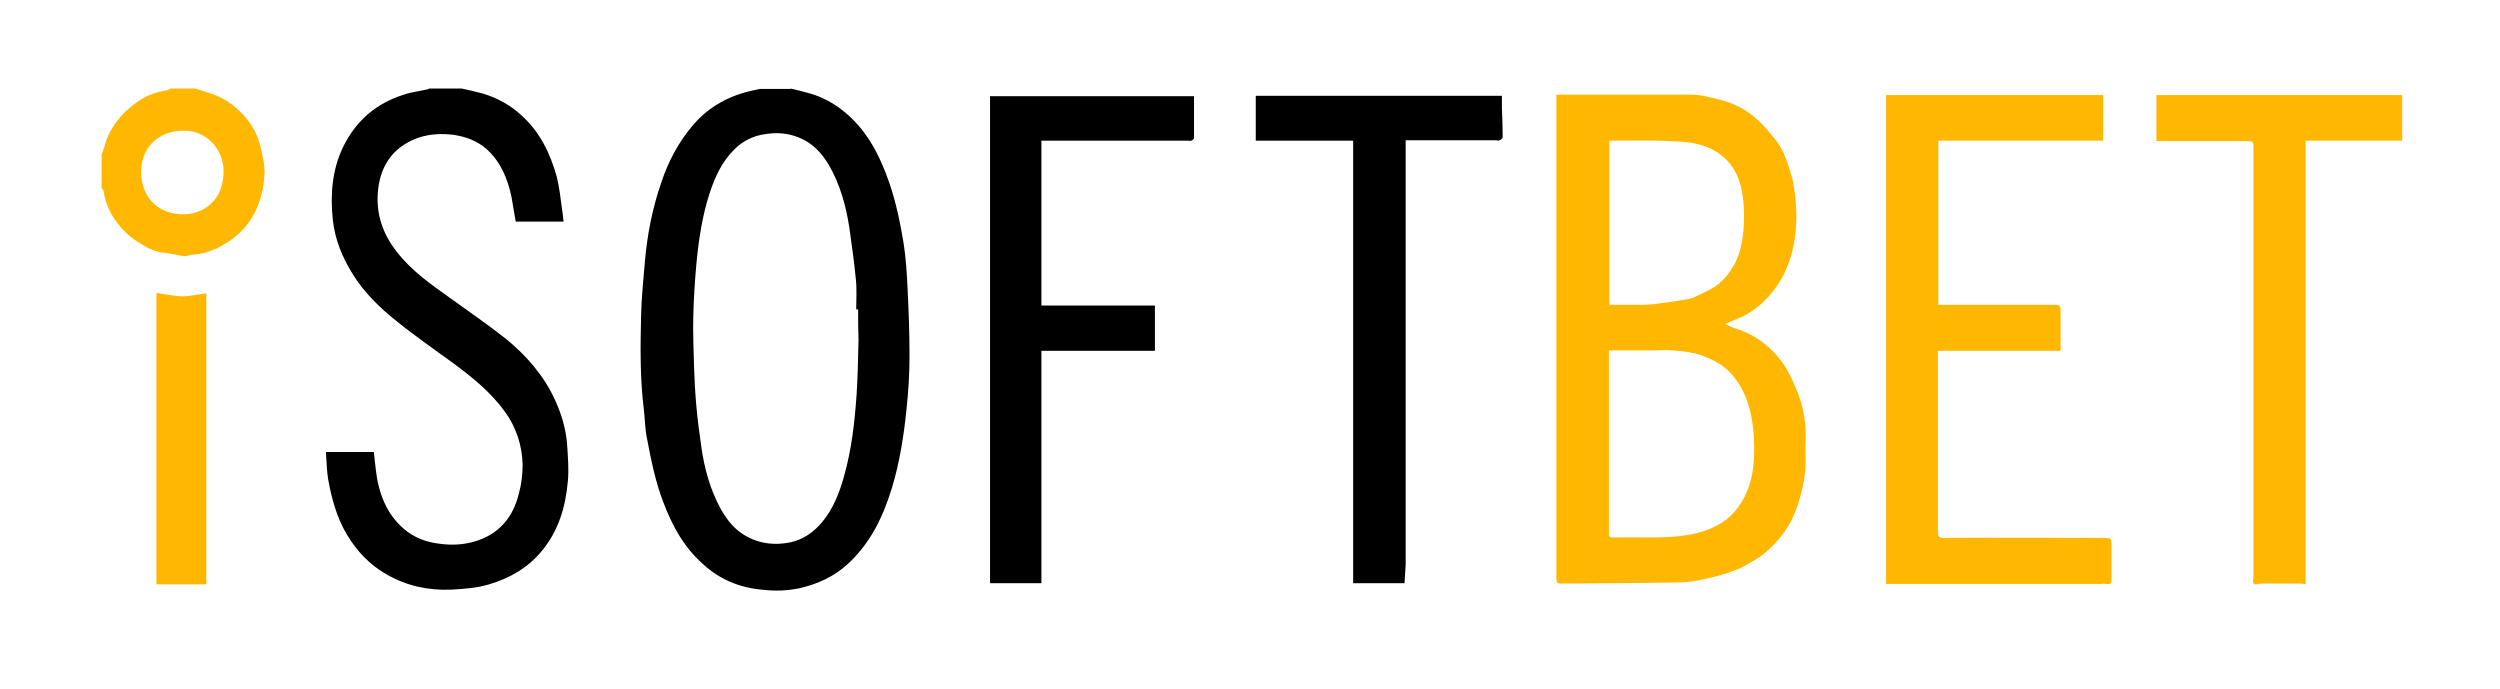
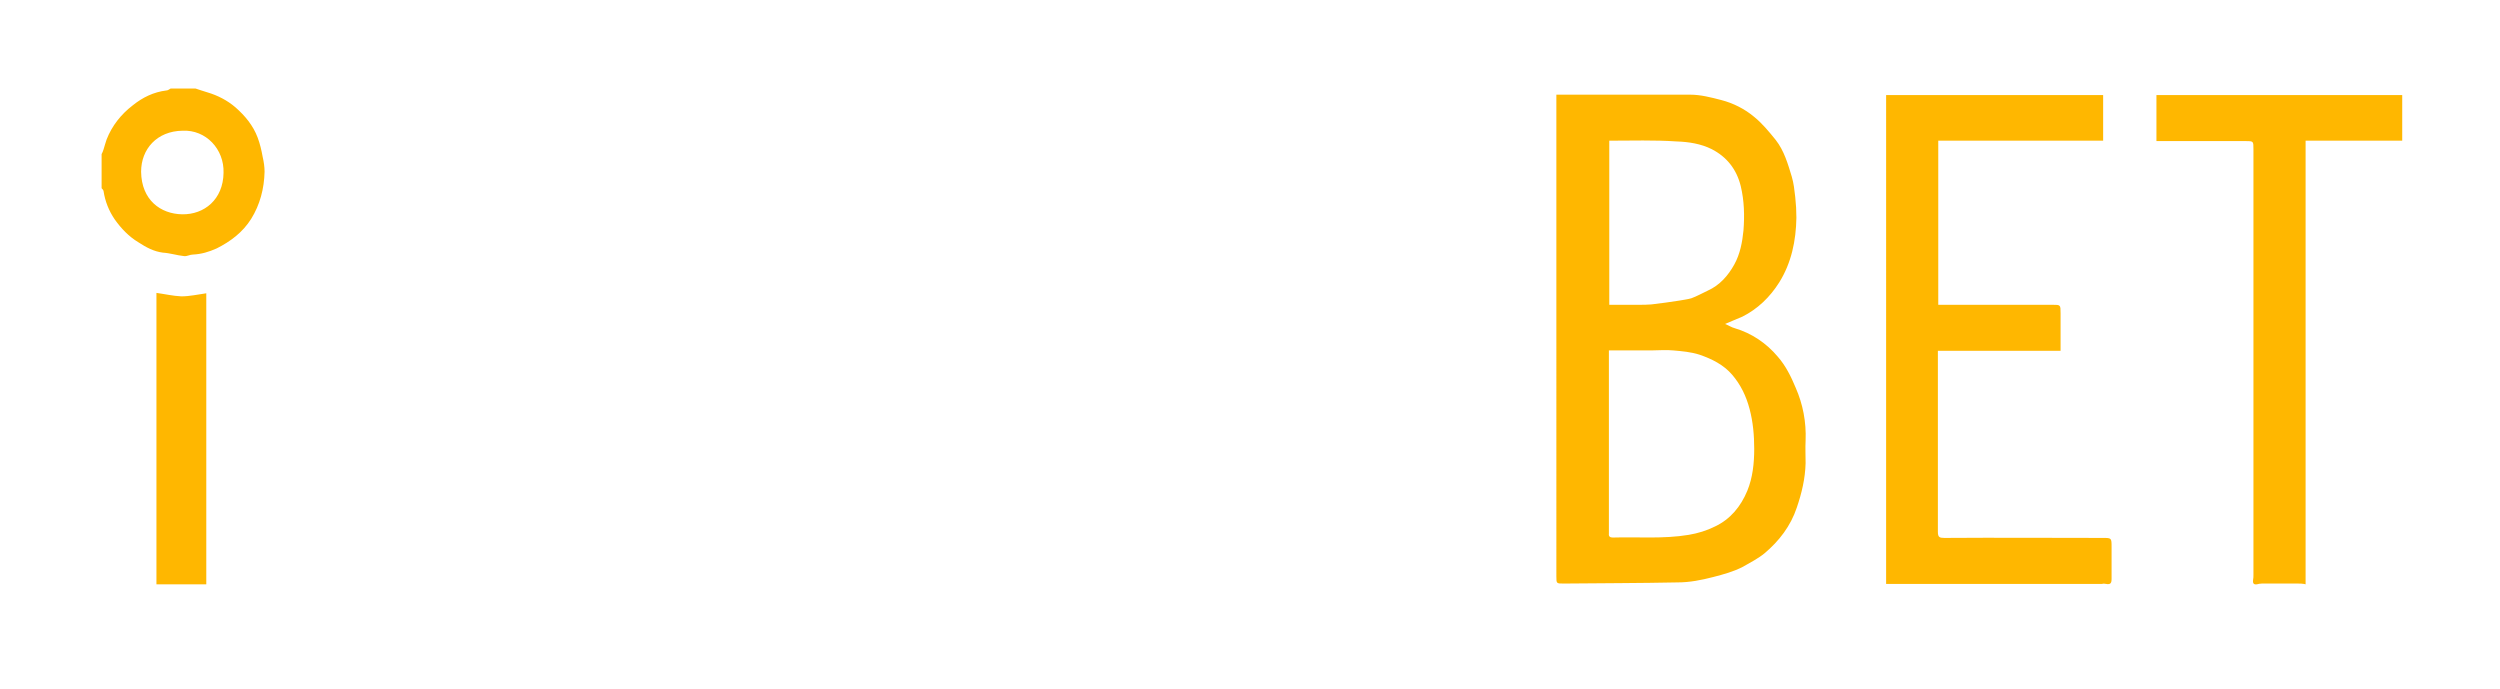
<svg xmlns="http://www.w3.org/2000/svg" version="1.1" id="layer" x="0px" y="0px" viewBox="0 0 652 179.78" style="enable-background:new 0 0 652 179.78;" xml:space="preserve">
  <style type="text/css"> .st0{fill:#FFB700;} </style>
-   <path id="Shape_1_" d="M206.2,23.09c1.7,0.4,3.4,0.8,5.1,1.3c3.1,0.9,6.1,2.5,8.7,4.6c6,4.8,9.4,11.4,11.9,18.6 c1.8,5.2,2.9,10.6,3.8,16.1c0.6,3.9,0.8,7.7,1,11.7c0.3,5.8,0.5,11.7,0.5,17.5c0,4.7-0.3,9.4-0.8,14c-0.7,6.9-1.8,13.8-3.8,20.4 c-2.3,7.5-5.6,14.4-11.5,19.8c-3.6,3.3-7.8,5.2-12.5,6.3c-3.3,0.7-6.6,0.8-9.8,0.4c-5.9-0.5-11.2-2.7-15.6-6.8 c-4.9-4.4-7.9-9.9-10.2-16c-2.1-5.4-3.2-11.1-4.3-16.8c-0.5-2.5-0.5-5-0.8-7.5c-1-8.1-0.9-16.3-0.7-24.5c0.1-4.7,0.6-9.4,1-14.1 c0.6-7,2-14,4.3-20.6c1.8-5.4,4.4-10.3,8.1-14.7c4.3-5.1,9.8-8,16.2-9.3c0.5-0.1,0.9-0.2,1.4-0.3h8V23.09z M223.8,80.69h-0.5 c0-2.6,0.2-5.3-0.1-7.9c-0.4-4.5-1.1-9-1.7-13.5c-0.9-5.7-2.4-11.2-5.3-16.2c-1.9-3.2-4.3-5.8-7.8-7.2c-2.9-1.2-5.9-1.4-8.9-0.9 c-3,0.4-5.8,1.8-7.9,3.9c-3.3,3.2-5.1,7.2-6.5,11.4c-2,6.1-2.9,12.4-3.5,18.7c-0.4,4.6-0.7,9.2-0.8,13.8c-0.1,4.2,0.1,8.5,0.2,12.7 c0.1,3.4,0.3,6.9,0.6,10.3c0.3,3.6,0.8,7.1,1.3,10.7c0.8,5.7,2.3,11.2,5.1,16.3c1.7,3,3.8,5.6,6.9,7.2c3.5,1.9,7.3,2.2,11,1.5 c3.5-0.7,6.2-2.6,8.5-5.3c2.9-3.5,4.5-7.6,5.7-11.9c2-7,2.8-14.2,3.3-21.4c0.3-4.7,0.4-9.5,0.5-14.3 C223.8,86.09,223.8,83.39,223.8,80.69z M120.4,23.09c1.8,0.4,3.7,0.8,5.5,1.3c3.7,1.1,7.2,3,10.1,5.7c4.8,4.3,7.5,9.9,9.2,16 c0.7,2.8,1,5.7,1.4,8.6c0.2,1,0.2,2,0.4,3.1h-12.5c-0.4-2.1-0.7-4.3-1.1-6.4c-1-4.9-2.9-9.3-6.6-12.6c-2.3-2-5.2-3.1-8.3-3.6 c-3.2-0.4-6.3-0.3-9.3,0.7c-5.7,2-9.3,6-10.4,12.2c-1.1,6.6,0.6,12.4,4.7,17.6c3.8,4.9,8.8,8.4,13.7,11.9c5,3.6,10.1,7.1,14.9,10.9 c5.2,4.3,9.7,9.4,12.6,15.7c1.7,3.7,2.9,7.6,3.2,11.7c0.2,3.2,0.5,6.5,0.2,9.6c-0.6,6.7-2.4,12.9-6.8,18.2 c-3.7,4.5-8.4,7.1-13.7,8.7c-3.3,1-6.7,1.2-10.1,1.4c-5.9,0.2-11.5-1-16.7-4c-4.4-2.5-7.8-6.1-10.4-10.5s-3.9-9.3-4.8-14.2 c-0.4-2.3-0.4-4.7-0.6-7.2h12.5c0.2,1.5,0.3,3,0.5,4.5c0.7,6.1,2.7,11.6,7.4,15.6c2.6,2.2,5.7,3.4,9.1,3.8c3.5,0.5,6.9,0.3,10.3-0.9 c5.7-2,9.1-6.3,10.5-12.1c0.7-2.5,1-5,1-7.6c-0.1-5-1.7-9.8-4.6-13.8c-3.7-5.1-8.4-8.9-13.4-12.6c-4.9-3.6-10-7.1-14.7-10.9 c-4.4-3.5-8.6-7.5-11.6-12.4c-2.7-4.3-4.6-8.9-5.2-14.1c-0.7-6.7-0.2-13.2,2.8-19.3c3.4-6.8,8.7-11.2,15.7-13.4 c2-0.7,4.1-0.9,6.2-1.4c0.2-0.1,0.3-0.1,0.4-0.2L120.4,23.09L120.4,23.09z M301.3,91.49h-29.7v60.6h-13.4v-127h53.2 c0,3.6,0,7.3,0,10.9c0,0.2-0.4,0.6-0.7,0.7c-0.3,0.1-0.7,0-1,0h-38.1v43h29.6v11.8H301.3z M366.3,152.09h-13.4V36.69h-25.4v-11.7 h64.2c0,0.9,0,2.1,0,3.2c0.1,2.6,0.2,5.1,0.2,7.6c0,0.3-0.5,0.7-0.8,0.8s-0.7,0-1.1,0h-23.4v2.4c0,0.4,0,0.9,0,1.3v106.9 C366.5,148.79,366.4,150.39,366.3,152.09z" />
  <path class="st0" d="M626.4,36.69h-25.1v115.7l-0.4-0.1c-0.5-0.1-1.1-0.1-1.6-0.1c-3.1,0-6.3,0-9.4,0c-0.5,0-0.9,0.1-1.3,0.2 c-0.8,0.1-1.1-0.2-1-1.1c0.1-0.5,0.1-0.9,0.1-1.4v-111c0-2.1,0-2.1-2.1-2.1h-23.2v-12h64.1v11.9H626.4z M449.9,84.49 c1,0.4,1.7,0.9,2.5,1.1c4.4,1.3,8.3,3.9,11.3,7.5c2,2.3,3.4,5.1,4.6,8c1.9,4.3,2.8,9,2.6,13.8c-0.1,2,0,3.9,0,5.9 c-0.1,4-1,7.8-2.3,11.6c-1.6,4.8-4.6,8.7-8.4,11.9c-1.7,1.4-3.7,2.4-5.6,3.5c-2.5,1.3-5.1,2-7.8,2.7c-3.1,0.8-6.1,1.4-9.3,1.4 c-9.9,0.2-19.8,0.2-29.7,0.3c-1.9,0-1.9,0-1.9-1.9V26.39v-1.7h1.5c11.1,0,22.3,0,33.4,0c2.7,0,5.4,0.7,8.1,1.4 c3.1,0.8,6.1,2.3,8.6,4.4c2.1,1.7,3.9,3.9,5.6,6c2.2,2.8,3.2,6.3,4.2,9.6c0.5,1.7,0.7,3.5,0.9,5.3c0.2,1.8,0.3,3.6,0.3,5.4 c-0.1,6-1.3,11.8-4.5,16.9c-2.4,3.8-5.6,6.9-9.6,8.9C452.9,83.19,451.6,83.79,449.9,84.49z M419.6,91.39v1v46.4v0.4 c-0.1,0.7,0.3,1,1,1c6.6-0.2,13.2,0.4,19.8-0.7c2.4-0.4,4.7-1.1,6.9-2.2c4-1.9,6.7-5.2,8.4-9.3c1.4-3.4,1.8-7.2,1.8-10.9 c0-3.5-0.3-7-1.2-10.4c-0.9-3.4-2.3-6.3-4.5-8.9c-2.3-2.7-5.4-4.2-8.6-5.3c-2.2-0.7-4.5-0.9-6.8-1.1c-1.9-0.2-3.9,0-5.8,0H419.6z M419.7,36.69v42.8h7.7c1.1,0,2.2,0,3.3-0.1c2.4-0.3,4.9-0.6,7.3-1c1-0.2,2.1-0.3,3.1-0.6c1.4-0.5,2.8-1.3,4.3-2 c3.1-1.4,5.3-3.9,6.9-6.8c1.5-2.7,2.1-5.8,2.4-8.9c0.3-3.9,0.2-7.7-0.7-11.5c-1.1-4.5-3.7-7.7-7.6-9.7c-2.8-1.4-6-1.9-9.1-2 C431.4,36.49,425.6,36.69,419.7,36.69z M491.8,24.79h56.7v11.9h-43v42.8h29.8c2.1,0,2.1,0,2.1,2.2v9.8h-32v1.4c0,15.3,0,30.5,0,45.8 c0,1.4,0.4,1.6,1.7,1.6c13.8-0.1,27.5,0,41.3,0c2.3,0,2.3,0,2.3,2.4c0,2.8,0,5.6,0,8.3c0,1.1-0.3,1.5-1.4,1.3 c-0.4-0.1-0.8-0.1-1.1,0h-56.3V24.79H491.8z M51,23.09c1,0.3,2,0.7,3.1,1c2.7,0.8,5.2,2.1,7.3,3.9c2.5,2.2,4.6,4.7,5.8,7.9 c0.6,1.6,1,3.3,1.3,5c0.3,1.3,0.5,2.6,0.5,3.9c-0.1,4.4-1.2,8.6-3.5,12.3c-2.2,3.5-5.4,5.9-9,7.7c-2,0.9-4,1.5-6.2,1.6 c-0.8,0-1.5,0.5-2.3,0.4c-1.9-0.2-3.7-0.8-5.5-0.9c-2.4-0.3-4.4-1.4-6.4-2.7c-2.5-1.5-4.5-3.6-6.2-6c-1.5-2.2-2.5-4.7-2.9-7.4 c-0.1-0.3-0.3-0.5-0.5-0.7v-8.9c0.2-0.4,0.4-0.8,0.5-1.2c0.3-0.9,0.5-1.8,0.8-2.6c1.4-3.6,3.8-6.6,6.8-8.9c2.6-2.1,5.5-3.5,8.8-3.9 c0.4,0,0.7-0.3,1.1-0.5H51z M47.6,34.09c-6.7,0.1-10.8,4.8-10.8,10.7c0.1,7.4,5.1,11,10.7,11.1c5.8,0.1,10.7-3.9,10.8-10.8 C58.5,38.89,53.7,33.79,47.6,34.09z M53.8,152.39h-13v-76c2.2,0.3,4.3,0.8,6.5,0.9c2.2,0,4.3-0.5,6.5-0.8V152.39L53.8,152.39z" />
</svg>